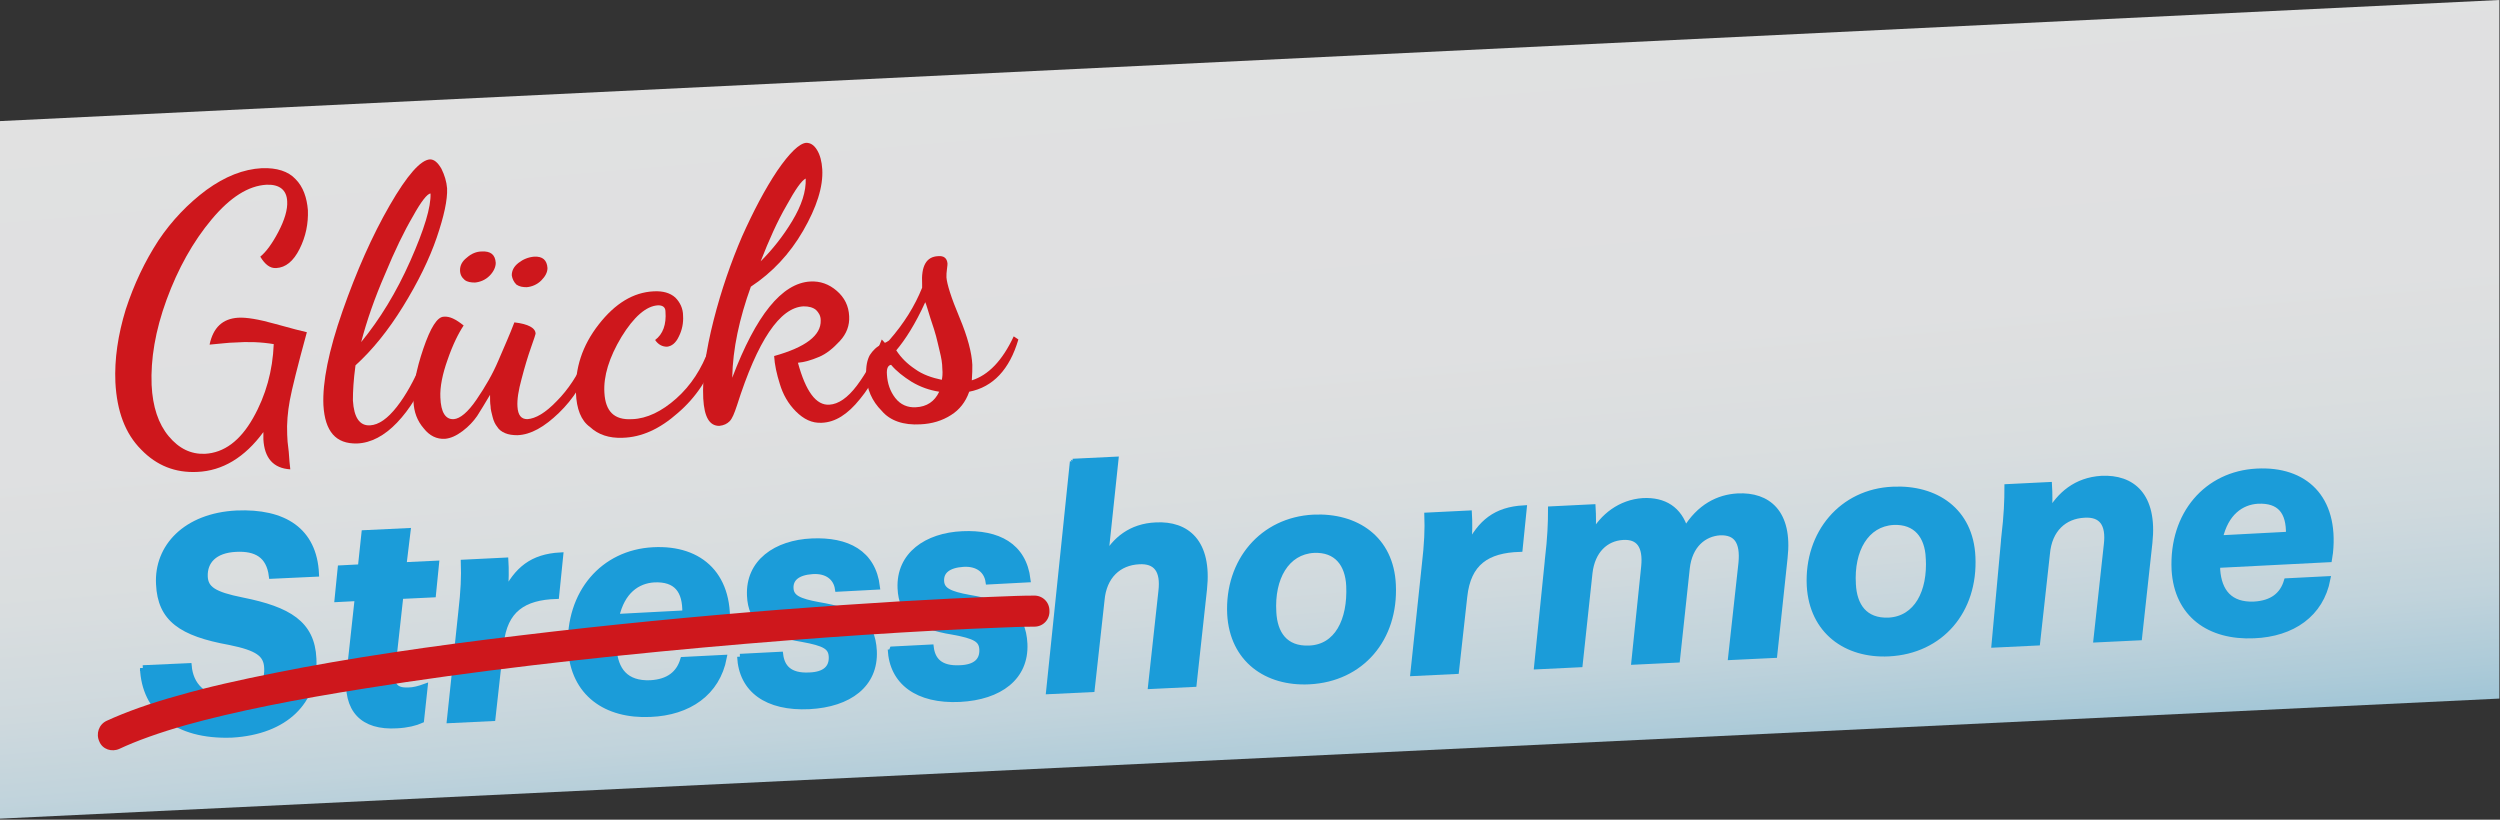
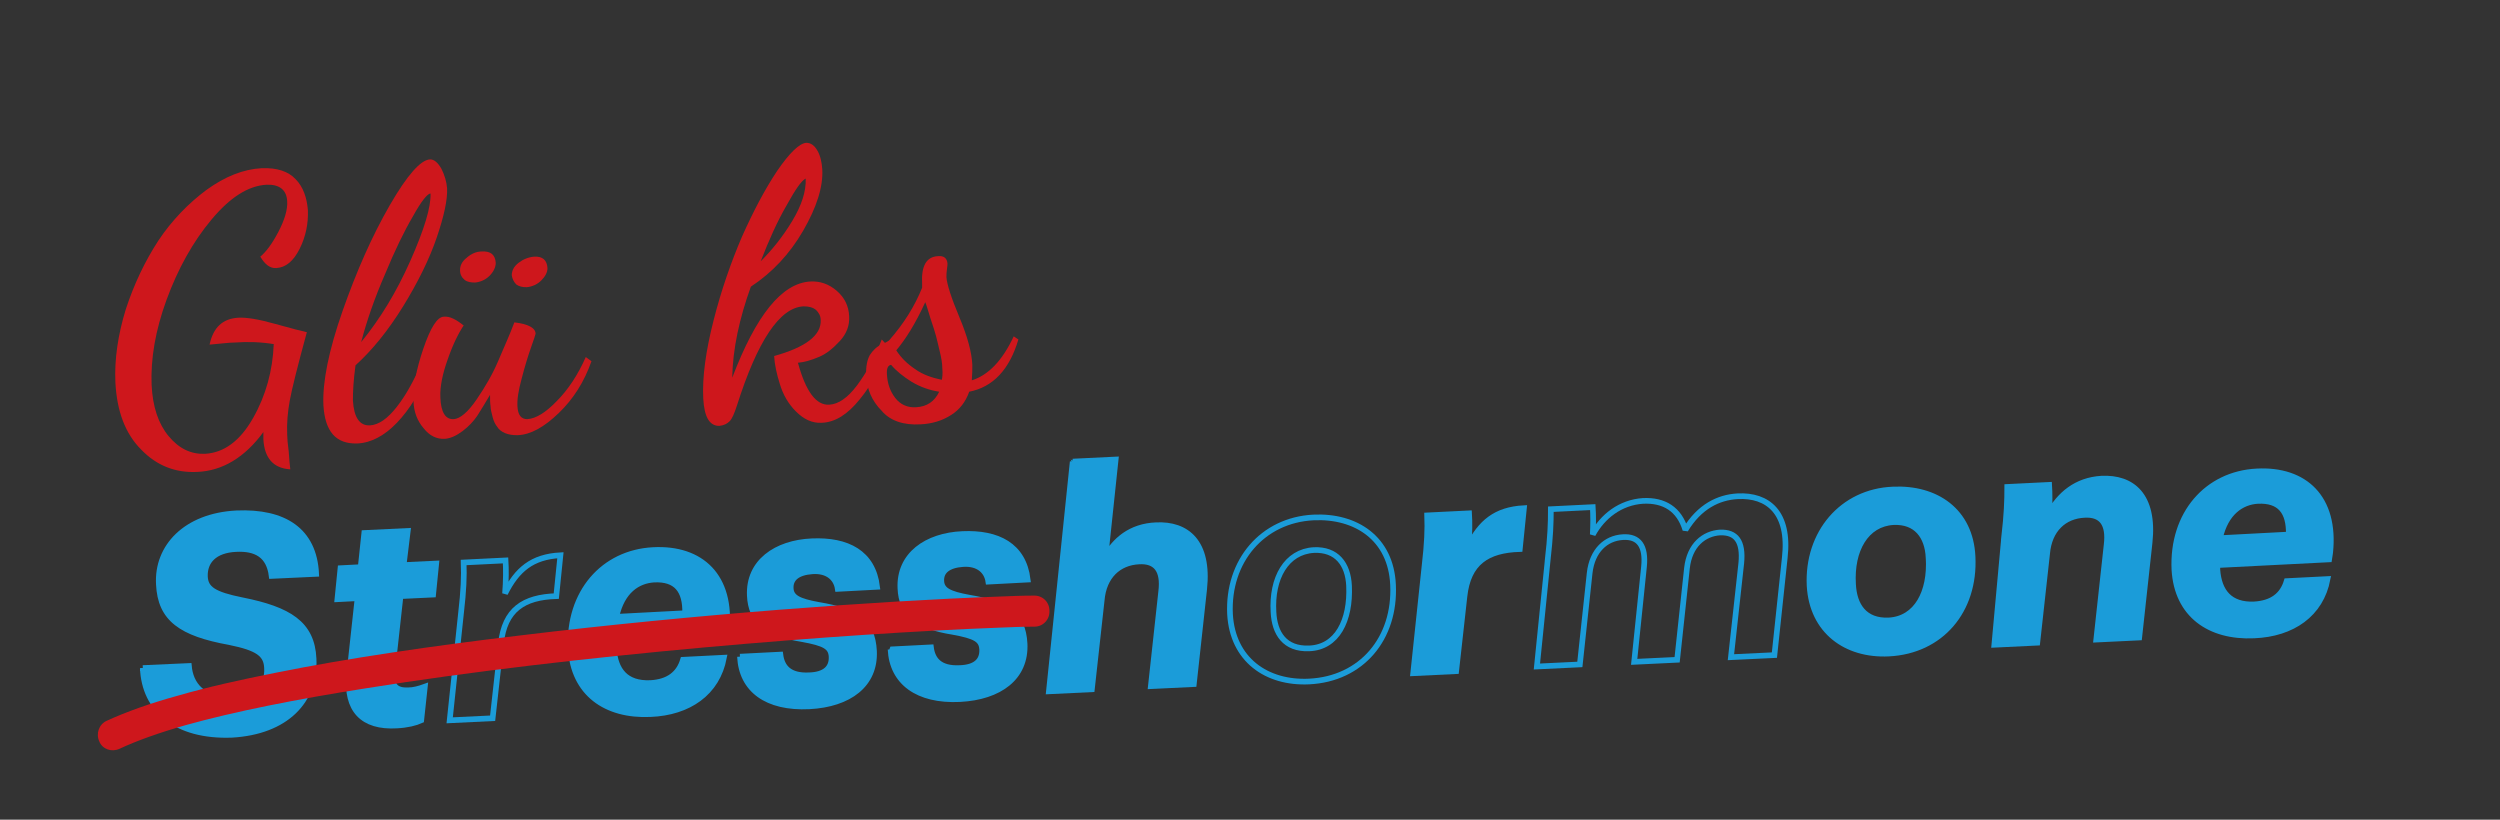
<svg xmlns="http://www.w3.org/2000/svg" width="100%" height="100%" viewBox="0 0 2013 660" version="1.1" xml:space="preserve" style="fill-rule:evenodd;clip-rule:evenodd;stroke-miterlimit:2.189;">
  <rect x="0" y="0" width="2013" height="660" fill="#333333" stroke="none" />
  <g>
-     <path id="SVGID_1_" d="M0,659.167l0,-561.667l2012.5,-97.5l0,562.5l-2012.5,96.667" style="fill:url(#_Linear1);fill-rule:nonzero;" />
    <g>
      <g>
        <path d="M115,537.917l37.083,-1.667c1.25,14.583 10.834,27.917 35,26.667c18.75,-0.834 28.75,-10.417 27.917,-25c-0.417,-11.25 -7.5,-16.25 -30,-20.834c-39.167,-7.083 -55.833,-18.75 -57.083,-46.666c-1.667,-30 21.666,-55 62.5,-57.084c38.333,-1.666 62.5,13.75 64.166,48.75l-35.833,1.667c-2.083,-16.667 -12.5,-22.5 -28.75,-21.667c-17.5,0.834 -25.417,10 -25,22.084c0.417,10 7.083,14.583 30,19.166c37.5,7.5 56.25,18.75 57.5,47.084c1.667,33.75 -22.083,58.75 -65.833,61.25c-45,1.666 -70.417,-20.417 -71.667,-53.75Z" style="fill:none;fill-rule:nonzero;stroke:#1b9cd9;stroke-width:4.56px;" />
        <path d="M281.25,542.917l6.667,-61.25l-16.25,0.833l2.5,-25l16.25,-0.833l2.916,-27.5l35,-1.667l-3.333,27.5l26.25,-1.25l-2.5,25l-26.25,1.25l-6.667,60.417c-1.25,12.083 3.334,15.833 12.917,15.416c4.167,0 8.75,-1.25 13.333,-2.916l-2.916,27.083c-4.584,2.083 -11.25,3.75 -19.584,4.167c-27.5,1.666 -41.25,-12.5 -38.333,-41.25Z" style="fill:none;fill-rule:nonzero;stroke:#1b9cd9;stroke-width:4.56px;" />
        <path d="M371.25,493.333c2.083,-17.916 2.5,-29.166 2.083,-40.416l33.75,-1.667c0.417,6.667 0.417,16.25 -0.416,26.667c9.583,-19.167 21.666,-29.584 44.583,-30.834l-3.333,32.917c-26.25,0.833 -41.667,10.833 -44.584,38.333l-6.666,60l-34.584,1.667l9.167,-86.667Z" style="fill:none;fill-rule:nonzero;stroke:#1b9cd9;stroke-width:4.56px;" />
        <path d="M523.75,550c14.583,-0.833 22.917,-7.5 26.25,-18.75l32.917,-1.667c-5.417,28.334 -28.334,44.167 -59.167,45.417c-35.833,1.667 -62.083,-16.667 -64.167,-52.917c-2.083,-45 26.25,-77.083 66.25,-79.166c38.75,-2.084 63.75,21.25 59.167,65.416l-0.833,5.417l-90,4.583l-0,3.75c1.25,17.5 9.583,28.75 29.583,27.917Zm-27.5,-53.333l55.417,-2.917c0.416,-18.333 -7.084,-27.917 -25,-27.083c-13.334,0.833 -25.834,9.166 -30.417,30Z" style="fill:none;fill-rule:nonzero;stroke:#1b9cd9;stroke-width:4.56px;" />
        <path d="M595.833,528.75l32.5,-1.667c1.25,10 7.084,17.5 23.334,16.667c12.5,-0.417 18.333,-5.833 17.916,-15c-0.416,-7.917 -5.416,-10.833 -23.75,-14.167c-28.75,-4.583 -41.25,-14.583 -42.083,-35c-1.25,-27.083 21.25,-42.5 50,-43.75c28.333,-1.25 49.167,9.167 52.5,36.667l-31.667,1.667c-1.25,-8.75 -8.333,-15 -20.416,-14.167c-12.084,0.833 -17.917,5.833 -17.5,13.75c0.416,7.5 6.666,10.417 22.5,13.333c29.583,5 43.333,12.917 44.583,37.084c1.25,27.083 -20,42.916 -52.083,44.583c-34.167,1.667 -54.584,-13.333 -55.834,-40Z" style="fill:none;fill-rule:nonzero;stroke:#1b9cd9;stroke-width:4.56px;" />
        <path d="M717.083,522.917l32.5,-1.667c1.25,10 7.084,17.5 23.334,16.667c12.5,-0.417 18.333,-5.834 17.916,-15c-0.416,-7.917 -5.416,-10.834 -23.75,-14.167c-28.75,-4.583 -41.25,-14.583 -42.083,-35c-1.25,-27.083 21.25,-42.5 50,-43.75c28.333,-1.25 49.167,9.167 52.5,36.667l-31.667,1.666c-1.25,-8.75 -8.333,-15 -20.416,-14.166c-12.084,0.833 -17.917,5.833 -17.5,13.75c0.416,7.5 6.666,10.416 22.5,13.333c29.583,5 43.333,12.917 44.583,37.083c1.25,27.084 -20,42.917 -52.083,44.584c-34.167,1.666 -54.584,-13.75 -55.834,-40Z" style="fill:none;fill-rule:nonzero;stroke:#1b9cd9;stroke-width:4.56px;" />
        <path d="M863.75,371.667l34.583,-1.667l-8.333,78.75c7.5,-13.75 20.417,-25 40.833,-25.833c24.584,-1.25 42.917,13.333 38.75,51.666l-8.333,76.25l-34.583,1.667l8.333,-76.25c2.083,-17.083 -4.167,-25 -17.917,-24.167c-16.25,0.834 -28.333,11.667 -30,31.25l-7.916,71.667l-34.584,1.667l19.167,-185Z" style="fill:none;fill-rule:nonzero;stroke:#1b9cd9;stroke-width:4.56px;" />
        <path d="M990.417,494.583c-2.084,-42.916 26.25,-75.833 67.083,-77.916c34.583,-1.667 62.5,17.083 64.167,54.166c2.083,43.334 -25.417,75.834 -67.5,77.917c-34.167,1.667 -61.667,-17.5 -63.75,-54.167Zm95.833,-22.916c-0.833,-17.5 -10,-29.584 -28.333,-28.75c-22.084,1.25 -34.167,22.5 -32.5,50c0.833,17.083 9.166,30 28.75,29.166c22.5,-0.833 33.333,-22.5 32.083,-50.416Z" style="fill:none;fill-rule:nonzero;stroke:#1b9cd9;stroke-width:4.56px;" />
        <path d="M1147.08,455.417c2.084,-17.917 2.5,-29.167 2.084,-40.417l33.75,-1.667c0.416,6.667 0.416,16.25 -0.417,26.667c9.583,-19.167 21.667,-29.583 44.583,-30.833l-3.333,32.916c-26.25,0.834 -41.667,10.834 -44.583,38.334l-6.667,60l-34.583,1.666l9.166,-86.666Z" style="fill:none;fill-rule:nonzero;stroke:#1b9cd9;stroke-width:4.56px;" />
        <path d="M1246.25,450.417c2.083,-17.917 2.5,-29.167 2.5,-40.417l33.75,-1.667c0.417,6.667 0.417,14.167 0,22.084c7.917,-14.584 22.083,-25.834 40.417,-27.084c17.083,-0.833 29.166,6.667 34.166,23.334c11.25,-18.75 26.667,-26.25 42.084,-27.084c24.166,-1.25 42.083,12.917 37.916,49.584l-8.333,78.333l-35,1.667l8.333,-75.834c1.667,-17.5 -4.166,-25 -17.083,-24.583c-12.917,0.833 -24.583,10 -26.667,28.75l-7.916,73.75l-34.584,1.667l7.917,-76.667c1.667,-16.667 -4.167,-24.583 -17.083,-23.75c-13.75,0.833 -24.584,10.833 -26.667,28.75l-7.917,73.75l-34.583,1.667l8.75,-86.25Z" style="fill:none;fill-rule:nonzero;stroke:#1b9cd9;stroke-width:4.56px;" />
        <path d="M1457.08,471.667c-2.083,-42.5 26.25,-75.834 67.084,-77.5c34.583,-1.667 62.5,17.083 64.166,54.166c2.084,43.334 -25.416,75.834 -67.5,77.917c-34.166,1.667 -61.666,-17.917 -63.75,-54.583Zm95.834,-22.5c-0.834,-17.5 -10,-29.584 -28.334,-28.75c-22.083,1.25 -34.166,22.5 -32.5,50c0.834,17.083 9.167,30 28.75,29.166c22.5,-1.25 33.75,-22.916 32.084,-50.416Z" style="fill:none;fill-rule:nonzero;stroke:#1b9cd9;stroke-width:4.56px;" />
        <path d="M1613.75,432.5c2.083,-17.917 2.5,-29.167 2.5,-40.417l33.75,-1.666c0.417,6.666 0.417,15 0,22.916c8.333,-15 21.667,-26.666 42.083,-27.916c24.584,-1.25 42.917,13.333 38.75,51.666l-8.333,76.25l-34.583,1.667l8.333,-76.25c2.083,-17.083 -4.167,-25 -17.917,-24.167c-16.25,0.834 -28.333,11.667 -30,31.25l-7.916,71.667l-34.584,1.667l7.917,-86.667Z" style="fill:none;fill-rule:nonzero;stroke:#1b9cd9;stroke-width:4.56px;" />
        <path d="M1815,486.667c14.583,-0.834 22.917,-7.5 26.25,-18.75l32.917,-1.667c-5.417,28.333 -28.334,44.167 -59.167,45.417c-35.833,1.666 -62.083,-16.667 -64.167,-52.917c-2.083,-45 26.25,-77.083 66.25,-79.167c38.75,-2.083 63.75,21.25 59.167,65.417l-0.833,5.417l-90,4.583l-0,3.75c1.25,17.5 10,28.75 29.583,27.917Zm-27.5,-53.334l55.417,-2.916c0.416,-18.334 -7.084,-27.917 -25,-27.084c-13.334,0.834 -25.834,9.584 -30.417,30Z" style="fill:none;fill-rule:nonzero;stroke:#1b9cd9;stroke-width:4.56px;" />
      </g>
    </g>
    <g>
      <path d="M115,537.917l37.083,-1.667c1.25,14.583 10.834,27.917 35,26.667c18.75,-0.834 28.75,-10.417 27.917,-25c-0.417,-11.25 -7.5,-16.25 -30,-20.834c-39.167,-7.083 -55.833,-18.75 -57.083,-46.666c-1.667,-30 21.666,-55 62.5,-57.084c38.333,-1.666 62.5,13.75 64.166,48.75l-35.833,1.667c-2.083,-16.667 -12.5,-22.5 -28.75,-21.667c-17.5,0.834 -25.417,10 -25,22.084c0.417,10 7.083,14.583 30,19.166c37.5,7.5 56.25,18.75 57.5,47.084c1.667,33.75 -22.083,58.75 -65.833,61.25c-45,1.666 -70.417,-20.417 -71.667,-53.75Z" style="fill:#1b9cd9;fill-rule:nonzero;" />
      <path d="M281.25,542.917l6.667,-61.25l-16.25,0.833l2.5,-25l16.25,-0.833l2.916,-27.5l35,-1.667l-3.333,27.5l26.25,-1.25l-2.5,25l-26.25,1.25l-6.667,60.417c-1.25,12.083 3.334,15.833 12.917,15.416c4.167,0 8.75,-1.25 13.333,-2.916l-2.916,27.083c-4.584,2.083 -11.25,3.75 -19.584,4.167c-27.5,1.666 -41.25,-12.5 -38.333,-41.25Z" style="fill:#1b9cd9;fill-rule:nonzero;" />
-       <path d="M371.25,493.333c2.083,-17.916 2.5,-29.166 2.083,-40.416l33.75,-1.667c0.417,6.667 0.417,16.25 -0.416,26.667c9.583,-19.167 21.666,-29.584 44.583,-30.834l-3.333,32.917c-26.25,0.833 -41.667,10.833 -44.584,38.333l-6.666,60l-34.584,1.667l9.167,-86.667Z" style="fill:#1b9cd9;fill-rule:nonzero;" />
      <path d="M523.75,550c14.583,-0.833 22.917,-7.5 26.25,-18.75l32.917,-1.667c-5.417,28.334 -28.334,44.167 -59.167,45.417c-35.833,1.667 -62.083,-16.667 -64.167,-52.917c-2.083,-45 26.25,-77.083 66.25,-79.166c38.75,-2.084 63.75,21.25 59.167,65.416l-0.833,5.417l-90,4.583l-0,3.75c1.25,17.5 9.583,28.75 29.583,27.917Zm-27.5,-53.333l55.417,-2.917c0.416,-18.333 -7.084,-27.917 -25,-27.083c-13.334,0.833 -25.834,9.166 -30.417,30Z" style="fill:#1b9cd9;fill-rule:nonzero;" />
      <path d="M595.833,528.75l32.5,-1.667c1.25,10 7.084,17.5 23.334,16.667c12.5,-0.417 18.333,-5.833 17.916,-15c-0.416,-7.917 -5.416,-10.833 -23.75,-14.167c-28.75,-4.583 -41.25,-14.583 -42.083,-35c-1.25,-27.083 21.25,-42.5 50,-43.75c28.333,-1.25 49.167,9.167 52.5,36.667l-31.667,1.667c-1.25,-8.75 -8.333,-15 -20.416,-14.167c-12.084,0.833 -17.917,5.833 -17.5,13.75c0.416,7.5 6.666,10.417 22.5,13.333c29.583,5 43.333,12.917 44.583,37.084c1.25,27.083 -20,42.916 -52.083,44.583c-34.167,1.667 -54.584,-13.333 -55.834,-40Z" style="fill:#1b9cd9;fill-rule:nonzero;" />
      <path d="M717.083,522.917l32.5,-1.667c1.25,10 7.084,17.5 23.334,16.667c12.5,-0.417 18.333,-5.834 17.916,-15c-0.416,-7.917 -5.416,-10.834 -23.75,-14.167c-28.75,-4.583 -41.25,-14.583 -42.083,-35c-1.25,-27.083 21.25,-42.5 50,-43.75c28.333,-1.25 49.167,9.167 52.5,36.667l-31.667,1.666c-1.25,-8.75 -8.333,-15 -20.416,-14.166c-12.084,0.833 -17.917,5.833 -17.5,13.75c0.416,7.5 6.666,10.416 22.5,13.333c29.583,5 43.333,12.917 44.583,37.083c1.25,27.084 -20,42.917 -52.083,44.584c-34.167,1.666 -54.584,-13.75 -55.834,-40Z" style="fill:#1b9cd9;fill-rule:nonzero;" />
      <path d="M863.75,371.667l34.583,-1.667l-8.333,78.75c7.5,-13.75 20.417,-25 40.833,-25.833c24.584,-1.25 42.917,13.333 38.75,51.666l-8.333,76.25l-34.583,1.667l8.333,-76.25c2.083,-17.083 -4.167,-25 -17.917,-24.167c-16.25,0.834 -28.333,11.667 -30,31.25l-7.916,71.667l-34.584,1.667l19.167,-185Z" style="fill:#1b9cd9;fill-rule:nonzero;" />
-       <path d="M990.417,494.583c-2.084,-42.916 26.25,-75.833 67.083,-77.916c34.583,-1.667 62.5,17.083 64.167,54.166c2.083,43.334 -25.417,75.834 -67.5,77.917c-34.167,1.667 -61.667,-17.5 -63.75,-54.167Zm95.833,-22.916c-0.833,-17.5 -10,-29.584 -28.333,-28.75c-22.084,1.25 -34.167,22.5 -32.5,50c0.833,17.083 9.166,30 28.75,29.166c22.5,-0.833 33.333,-22.5 32.083,-50.416Z" style="fill:#1b9cd9;fill-rule:nonzero;" />
      <path d="M1147.08,455.417c2.084,-17.917 2.5,-29.167 2.084,-40.417l33.75,-1.667c0.416,6.667 0.416,16.25 -0.417,26.667c9.583,-19.167 21.667,-29.583 44.583,-30.833l-3.333,32.916c-26.25,0.834 -41.667,10.834 -44.583,38.334l-6.667,60l-34.583,1.666l9.166,-86.666Z" style="fill:#1b9cd9;fill-rule:nonzero;" />
-       <path d="M1246.25,450.417c2.083,-17.917 2.5,-29.167 2.5,-40.417l33.75,-1.667c0.417,6.667 0.417,14.167 0,22.084c7.917,-14.584 22.083,-25.834 40.417,-27.084c17.083,-0.833 29.166,6.667 34.166,23.334c11.25,-18.75 26.667,-26.25 42.084,-27.084c24.166,-1.25 42.083,12.917 37.916,49.584l-8.333,78.333l-35,1.667l8.333,-75.834c1.667,-17.5 -4.166,-25 -17.083,-24.583c-12.917,0.833 -24.583,10 -26.667,28.75l-7.916,73.75l-34.584,1.667l7.917,-76.667c1.667,-16.667 -4.167,-24.583 -17.083,-23.75c-13.75,0.833 -24.584,10.833 -26.667,28.75l-7.917,73.75l-34.583,1.667l8.75,-86.25Z" style="fill:#1b9cd9;fill-rule:nonzero;" />
      <path d="M1457.08,471.667c-2.083,-42.5 26.25,-75.834 67.084,-77.5c34.583,-1.667 62.5,17.083 64.166,54.166c2.084,43.334 -25.416,75.834 -67.5,77.917c-34.166,1.667 -61.666,-17.917 -63.75,-54.583Zm95.834,-22.5c-0.834,-17.5 -10,-29.584 -28.334,-28.75c-22.083,1.25 -34.166,22.5 -32.5,50c0.834,17.083 9.167,30 28.75,29.166c22.5,-1.25 33.75,-22.916 32.084,-50.416Z" style="fill:#1b9cd9;fill-rule:nonzero;" />
      <path d="M1613.75,432.5c2.083,-17.917 2.5,-29.167 2.5,-40.417l33.75,-1.666c0.417,6.666 0.417,15 0,22.916c8.333,-15 21.667,-26.666 42.083,-27.916c24.584,-1.25 42.917,13.333 38.75,51.666l-8.333,76.25l-34.583,1.667l8.333,-76.25c2.083,-17.083 -4.167,-25 -17.917,-24.167c-16.25,0.834 -28.333,11.667 -30,31.25l-7.916,71.667l-34.584,1.667l7.917,-86.667Z" style="fill:#1b9cd9;fill-rule:nonzero;" />
      <path d="M1815,486.667c14.583,-0.834 22.917,-7.5 26.25,-18.75l32.917,-1.667c-5.417,28.333 -28.334,44.167 -59.167,45.417c-35.833,1.666 -62.083,-16.667 -64.167,-52.917c-2.083,-45 26.25,-77.083 66.25,-79.167c38.75,-2.083 63.75,21.25 59.167,65.417l-0.833,5.417l-90,4.583l-0,3.75c1.25,17.5 10,28.75 29.583,27.917Zm-27.5,-53.334l55.417,-2.916c0.416,-18.334 -7.084,-27.917 -25,-27.084c-13.334,0.834 -25.834,9.584 -30.417,30Z" style="fill:#1b9cd9;fill-rule:nonzero;" />
    </g>
    <g>
      <path d="M92.917,307.917c-0.834,-18.75 2.083,-38.334 8.333,-58.75c6.667,-20.417 15.417,-38.75 26.25,-55.417c10.833,-16.25 24.167,-30 38.75,-40.833c15,-10.834 29.583,-16.667 44.583,-17.5c12.084,-0.417 21.25,2.5 27.084,8.75c6.25,6.25 9.166,15 10,25c0.416,10.833 -1.667,21.25 -6.667,31.25c-5,10 -11.25,15 -18.75,15.416c-5,0.417 -9.167,-2.916 -12.917,-9.166c4.584,-3.75 9.584,-10.417 14.584,-20c5,-9.584 7.5,-17.917 7.083,-24.584c-0.417,-9.166 -6.25,-13.75 -16.667,-13.333c-14.583,0.833 -29.166,10 -44.166,27.917c-15,17.916 -27.084,39.583 -36.25,64.583c-9.167,25 -12.917,47.917 -12.084,68.75c0.834,17.5 5.417,31.25 13.75,41.25c8.334,10 17.917,14.583 29.167,14.167c15.417,-0.834 28.333,-10.417 38.75,-28.75c10.417,-18.334 15.833,-38.334 16.667,-59.584c-10,-1.666 -20.417,-2.083 -32.084,-1.25c-3.75,0 -10,0.834 -19.583,1.667c2.917,-13.75 10.417,-20.833 22.917,-21.667c6.666,-0.416 16.666,1.25 30,5c13.333,3.75 21.666,5.834 25.416,6.667c-7.5,27.5 -12.083,45.833 -13.75,55c-1.666,9.167 -2.5,18.333 -2.083,27.5c0,2.917 0.417,7.5 1.25,13.75c0.417,6.25 0.833,10.833 1.25,14.167c-13.75,-0.834 -20.833,-9.167 -21.667,-24.167l0,-5.833c-15,20.416 -32.916,31.25 -53.333,32.083c-17.5,0.833 -32.5,-5 -45,-17.917c-12.917,-12.916 -19.583,-30.833 -20.833,-54.166Z" style="fill:#ce171c;fill-rule:nonzero;" />
      <path d="M260.417,326.25c-0.834,-18.333 4.166,-43.75 15.416,-75.833c11.25,-32.084 23.75,-60.417 37.917,-85c14.167,-24.584 25,-36.667 32.5,-37.084c3.333,0 6.25,2.5 9.167,7.5c2.5,5 4.166,10.417 4.583,15.834c0.417,9.166 -2.5,22.5 -8.333,39.583c-5.834,17.083 -15,35.833 -27.084,55.417c-12.083,19.583 -25,35.416 -38.333,47.5c-1.667,12.083 -2.083,21.25 -2.083,27.5l-0,0.833c0.833,13.75 5.416,20.417 13.75,20c7.083,-0.417 14.166,-5.417 21.666,-15c7.5,-9.583 13.75,-21.25 19.584,-34.583l7.5,3.75c-7.917,18.333 -16.667,32.916 -27.084,43.75c-10,10.416 -20.833,16.25 -32.083,16.666c-17.083,0.417 -25.833,-9.583 -27.083,-30.833Zm30.416,-50.833c15,-18.334 28.334,-40 39.584,-65.417c11.25,-25.417 16.666,-43.333 16.25,-54.167c-2.5,0 -7.5,6.25 -14.167,18.334c-7.083,12.083 -14.583,27.5 -22.5,46.666c-8.333,19.167 -14.583,37.084 -19.167,54.584Z" style="fill:#ce171c;fill-rule:nonzero;" />
      <path d="M332.917,323.333c-0.417,-11.25 2.083,-25.416 7.916,-42.5c5.834,-17.083 11.25,-25.833 16.667,-25.833c4.583,-0.417 9.583,2.083 15.833,7.083c-4.166,6.25 -8.75,15.417 -12.916,27.5c-4.167,11.667 -6.25,22.084 -5.834,30.417c0.417,12.083 4.167,17.917 10.834,17.5c5,-0.417 11.25,-5.417 18.333,-15.833c7.083,-10.417 12.917,-20.417 17.5,-31.25c4.583,-10.834 9.167,-20.834 12.917,-30.834c11.25,1.25 17.083,4.584 17.083,9.167c0,0.417 -1.25,4.167 -3.75,11.25c-2.5,7.083 -5,15.417 -7.5,25c-2.5,9.167 -3.75,16.667 -3.333,22.5c0.416,6.667 2.916,10 7.916,10c6.667,-0.417 14.584,-5 23.75,-14.583c9.167,-9.167 17.084,-21.25 23.334,-35.417l4.583,3.333c-5.833,16.667 -14.583,30.417 -26.25,41.667c-11.667,11.25 -22.5,17.5 -33.333,17.917c-3.75,-0 -7.084,-0.417 -10,-1.667c-2.917,-1.25 -5,-2.917 -6.25,-5c-1.667,-2.083 -2.917,-4.583 -3.75,-7.917c-0.834,-3.333 -1.667,-6.25 -1.667,-8.75c-0.417,-2.5 -0.417,-5.416 -0.417,-9.166c-4.166,7.083 -7.5,12.5 -10.416,17.083c-2.917,4.167 -6.667,8.333 -11.667,12.083c-5,3.75 -9.583,5.834 -14.167,6.25c-6.666,0.417 -12.5,-2.5 -17.083,-8.333c-5.417,-6.25 -7.917,-13.333 -8.333,-21.667Zm37.5,-105.833c-0,-3.75 1.666,-7.083 5.416,-10c3.75,-3.333 7.917,-5 12.084,-5c7.083,-0.417 10.833,2.5 11.25,9.167c-0,3.333 -1.667,7.083 -5,10.416c-3.334,3.334 -7.5,5 -11.667,5.417c-3.333,0 -6.25,-0.417 -8.333,-2.083c-2.5,-2.084 -3.75,-4.584 -3.75,-7.917Zm41.666,4.167c0,-3.75 1.667,-7.084 5.417,-10c3.75,-2.917 7.917,-4.584 12.5,-5c7.083,-0.417 10.417,2.916 10.833,9.166c0,3.334 -1.666,6.667 -5,10c-3.333,3.334 -7.5,5 -11.666,5.417c-3.334,0 -5.834,-0.417 -8.334,-2.083c-2.083,-2.084 -3.333,-4.584 -3.75,-7.5Z" style="fill:#ce171c;fill-rule:nonzero;" />
-       <path d="M463.75,316.25c-0.833,-19.583 5,-37.917 18.333,-55c13.334,-17.083 27.917,-25.833 44.167,-26.667c7.5,-0.416 13.333,1.25 17.5,5c3.75,3.75 6.25,8.75 6.25,14.584c0.417,5.833 -0.833,11.666 -3.333,16.666c-2.5,5.417 -5.834,7.917 -9.584,8.334c-3.75,-0 -7.083,-1.667 -9.583,-5.417c6.25,-4.583 9.167,-12.5 8.333,-22.917c0,-3.333 -2.083,-5 -5.833,-5c-9.583,0.417 -19.583,9.167 -29.583,25.417c-10,16.667 -14.584,31.667 -13.75,45c0.833,15 7.916,22.083 22.083,21.25l0.417,-0c11.666,-0.417 23.75,-6.25 35.416,-16.667c11.667,-10.416 20.417,-23.75 26.25,-40l6.25,5c-6.25,18.334 -16.666,34.167 -31.25,46.667c-14.583,12.917 -29.166,19.583 -44.583,20c-10.833,0.417 -19.583,-2.5 -26.25,-8.75c-7.083,-5 -10.833,-14.583 -11.25,-27.5Z" style="fill:#ce171c;fill-rule:nonzero;" />
      <path d="M566.25,320.833c-0.833,-17.5 2.083,-38.333 8.333,-62.916c6.25,-24.584 14.167,-47.084 22.917,-67.5c9.167,-20.417 18.333,-37.917 28.333,-52.917c10,-14.583 17.917,-22.083 23.334,-22.5c3.333,-0 6.25,1.667 8.75,5.833c2.5,4.167 3.75,9.167 4.166,15.417c0.834,14.167 -4.583,30.833 -15.416,49.583c-10.834,18.75 -25,33.75 -42.084,45c-9.166,25.417 -14.583,50 -15,73.334c19.167,-50.417 40,-76.25 62.917,-77.5c7.917,-0.417 15,2.083 21.25,7.5c6.25,5.416 9.583,12.083 10,20.416c0.417,7.5 -2.083,14.167 -7.5,20c-5.417,5.834 -10.833,10.417 -17.083,12.917c-5.834,2.5 -11.667,4.167 -16.667,4.583c6.25,22.917 14.583,34.584 25.417,33.75c7.083,-0.416 14.583,-5.416 22.083,-15.416c7.5,-10 14.167,-22.084 20,-37.084l4.583,5c-5,16.25 -12.083,30.834 -22.083,42.917c-10,12.5 -20,18.75 -30.833,19.167c-7.917,0.416 -14.584,-2.917 -20.834,-9.167c-6.25,-6.25 -10.416,-13.75 -12.916,-22.083c-2.5,-7.917 -4.167,-15.417 -4.584,-22.5c25.417,-7.084 37.917,-16.667 37.5,-28.75c0,-3.75 -1.666,-6.25 -3.75,-8.334c-2.5,-2.083 -5.833,-2.916 -10,-2.916c-19.166,0.833 -37.083,27.5 -53.75,80c-2.083,6.25 -3.75,10.416 -5.833,12.5c-2.083,2.083 -4.583,3.333 -8.333,3.75c-7.917,-0 -12.084,-7.084 -12.917,-22.084Zm46.25,-110.416c9.167,-9.167 17.917,-20 25.417,-32.5c7.5,-12.5 11.25,-23.75 10.833,-34.167c-3.333,1.667 -8.333,8.75 -15.417,21.667c-7.5,12.916 -14.166,27.916 -20.833,45Z" style="fill:#ce171c;fill-rule:nonzero;" />
      <path d="M697.5,302.083c-0.417,-7.083 0.833,-12.5 2.917,-16.25c2.5,-3.75 5.416,-6.666 9.166,-8.333c3.75,-1.667 5.834,-2.917 6.25,-3.333c12.084,-13.75 20.834,-27.917 26.667,-42.5l-0,-2.917c-0.833,-14.583 3.333,-22.083 12.917,-22.5c4.583,-0.417 7.083,1.667 7.5,5.833c-0,0.417 -0,2.084 -0.417,4.584c-0.417,2.5 -0.417,4.583 -0.417,6.666c0.417,5.417 3.75,16.25 10.417,32.084c6.667,15.833 10,28.75 10.417,38.333c-0,3.333 -0,7.5 -0.417,12.5c13.333,-4.167 24.583,-15.833 33.75,-35.417l3.75,2.5c-7.083,24.167 -20.417,38.334 -39.583,42.084c-2.917,8.333 -7.917,14.583 -14.584,18.75c-7.083,4.583 -15.416,7.083 -24.583,7.5c-13.75,0.833 -24.583,-2.917 -31.25,-10.834c-7.917,-7.916 -12.083,-17.5 -12.5,-28.75Zm16.667,-0.416c0.416,7.083 2.5,13.333 6.666,18.75c4.167,5.416 10,7.916 16.667,7.5c8.75,-0.417 15,-4.584 18.75,-12.5c-7.917,-1.25 -15,-3.75 -22.083,-7.917c-6.667,-4.167 -12.5,-8.75 -16.667,-13.75c-2.5,0.417 -3.75,2.917 -3.333,7.917Zm7.5,-19.584c3.75,5.834 8.75,10.834 15,15c6.25,4.584 13.75,7.084 21.666,8.75c0.417,-1.666 0.834,-5 0.417,-9.166c-0,-4.167 -0.833,-8.75 -2.083,-13.75c-1.25,-5 -2.084,-9.167 -2.917,-12.084c-0.833,-2.916 -2.083,-7.5 -4.583,-14.583c-2.084,-6.667 -3.334,-11.25 -4.167,-12.917c-7.917,17.5 -16.25,30.417 -23.333,38.75Z" style="fill:#ce171c;fill-rule:nonzero;" />
    </g>
    <path d="M96.25,602.917c13.333,-6.25 31.667,-12.917 53.75,-19.167c38.75,-10.833 89.167,-20.833 145,-29.583c167.917,-27.084 386.667,-44.167 508.75,-48.75c10.417,-0.417 20,-0.834 29.167,-0.834c7.083,0 12.5,-5.833 12.083,-12.916c0,-7.084 -5.833,-12.5 -12.917,-12.084c-9.166,0 -18.75,0.417 -29.166,0.834c-93.75,3.333 -243.334,14.166 -384.167,31.25c-70.417,8.333 -138.75,18.333 -196.667,30c-29.166,5.833 -55.416,11.666 -78.333,18.333c-22.917,6.25 -42.5,13.333 -57.917,20.417c-6.25,2.916 -8.75,10.416 -5.833,16.666c2.5,6.25 10,8.75 16.25,5.834Z" style="fill:#ce171c;fill-rule:nonzero;" />
  </g>
  <defs>
    <linearGradient id="_Linear1" x1="0" y1="0" x2="1" y2="0" gradientUnits="userSpaceOnUse" gradientTransform="matrix(55.66,636.201,-636.201,55.66,978.456,11.896)">
      <stop offset="0" style="stop-color:#fff;stop-opacity:0.85" />
      <stop offset="0.45" style="stop-color:#fdfeff;stop-opacity:0.85" />
      <stop offset="0.62" style="stop-color:#f6fbfd;stop-opacity:0.85" />
      <stop offset="0.75" style="stop-color:#eaf6fb;stop-opacity:0.85" />
      <stop offset="0.86" style="stop-color:#d9eff9;stop-opacity:0.85" />
      <stop offset="0.95" style="stop-color:#c2e5f5;stop-opacity:0.85" />
      <stop offset="1" style="stop-color:#b2def2;stop-opacity:0.85" />
    </linearGradient>
  </defs>
</svg>